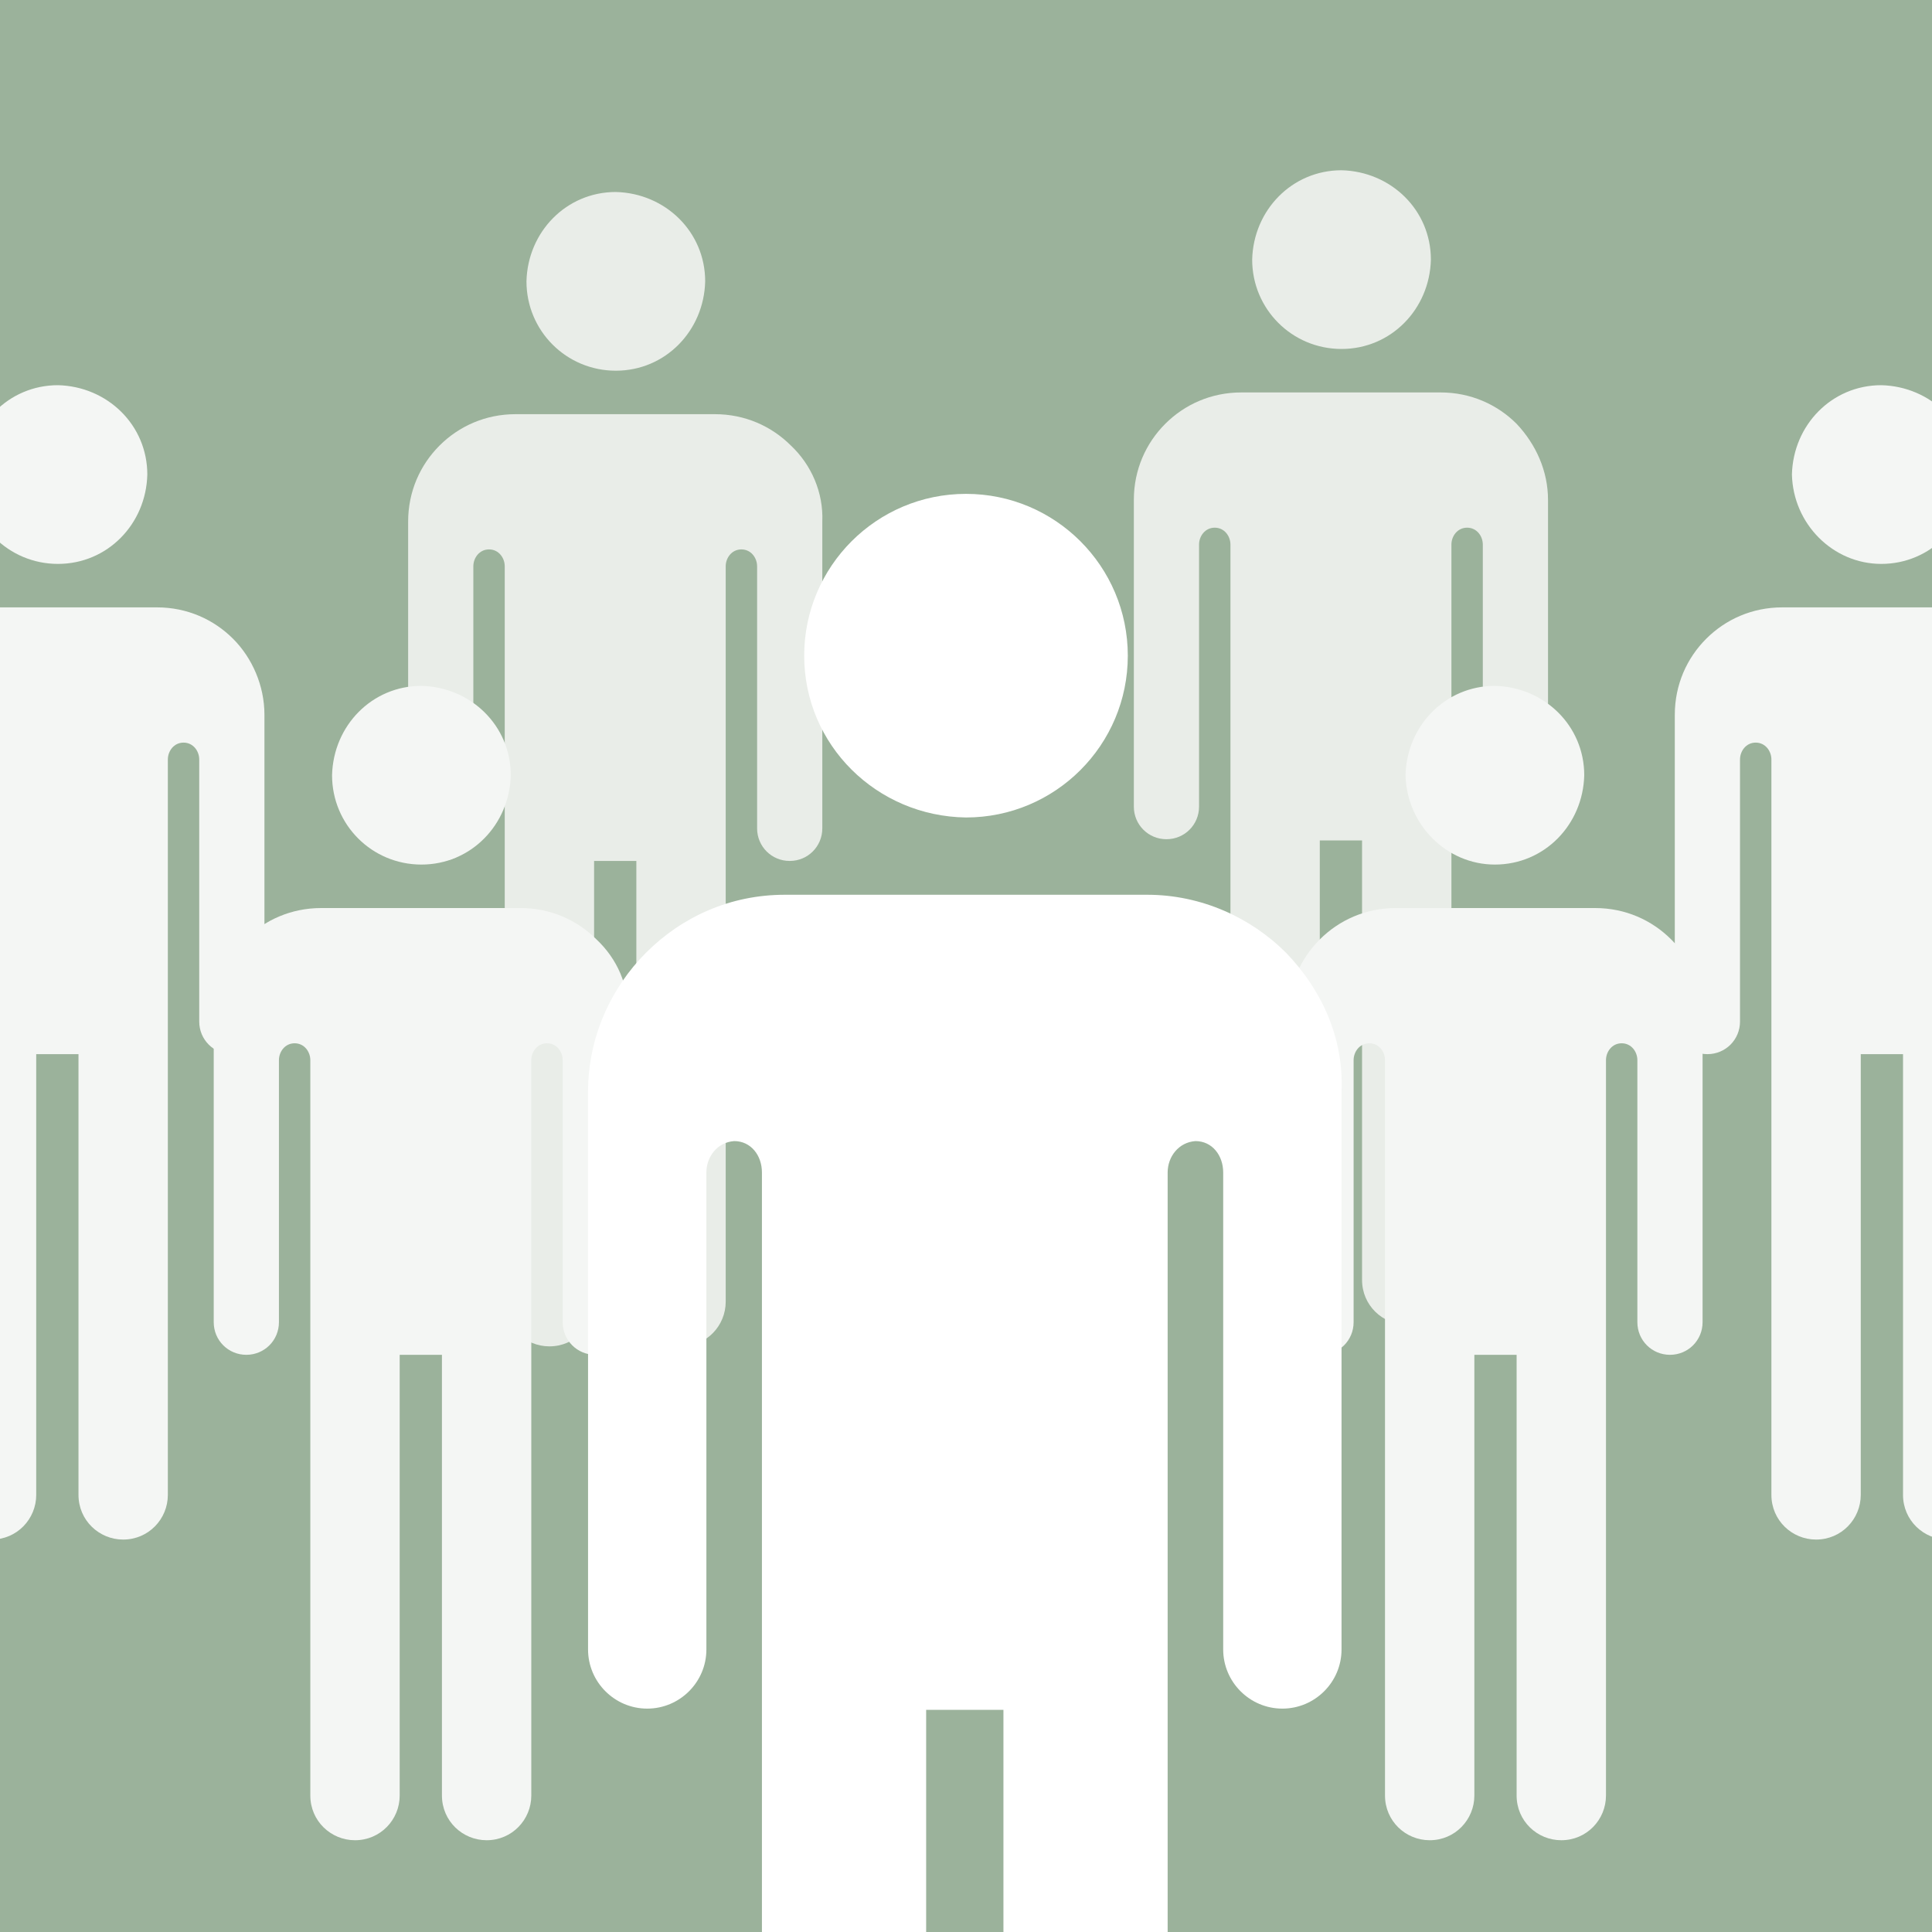
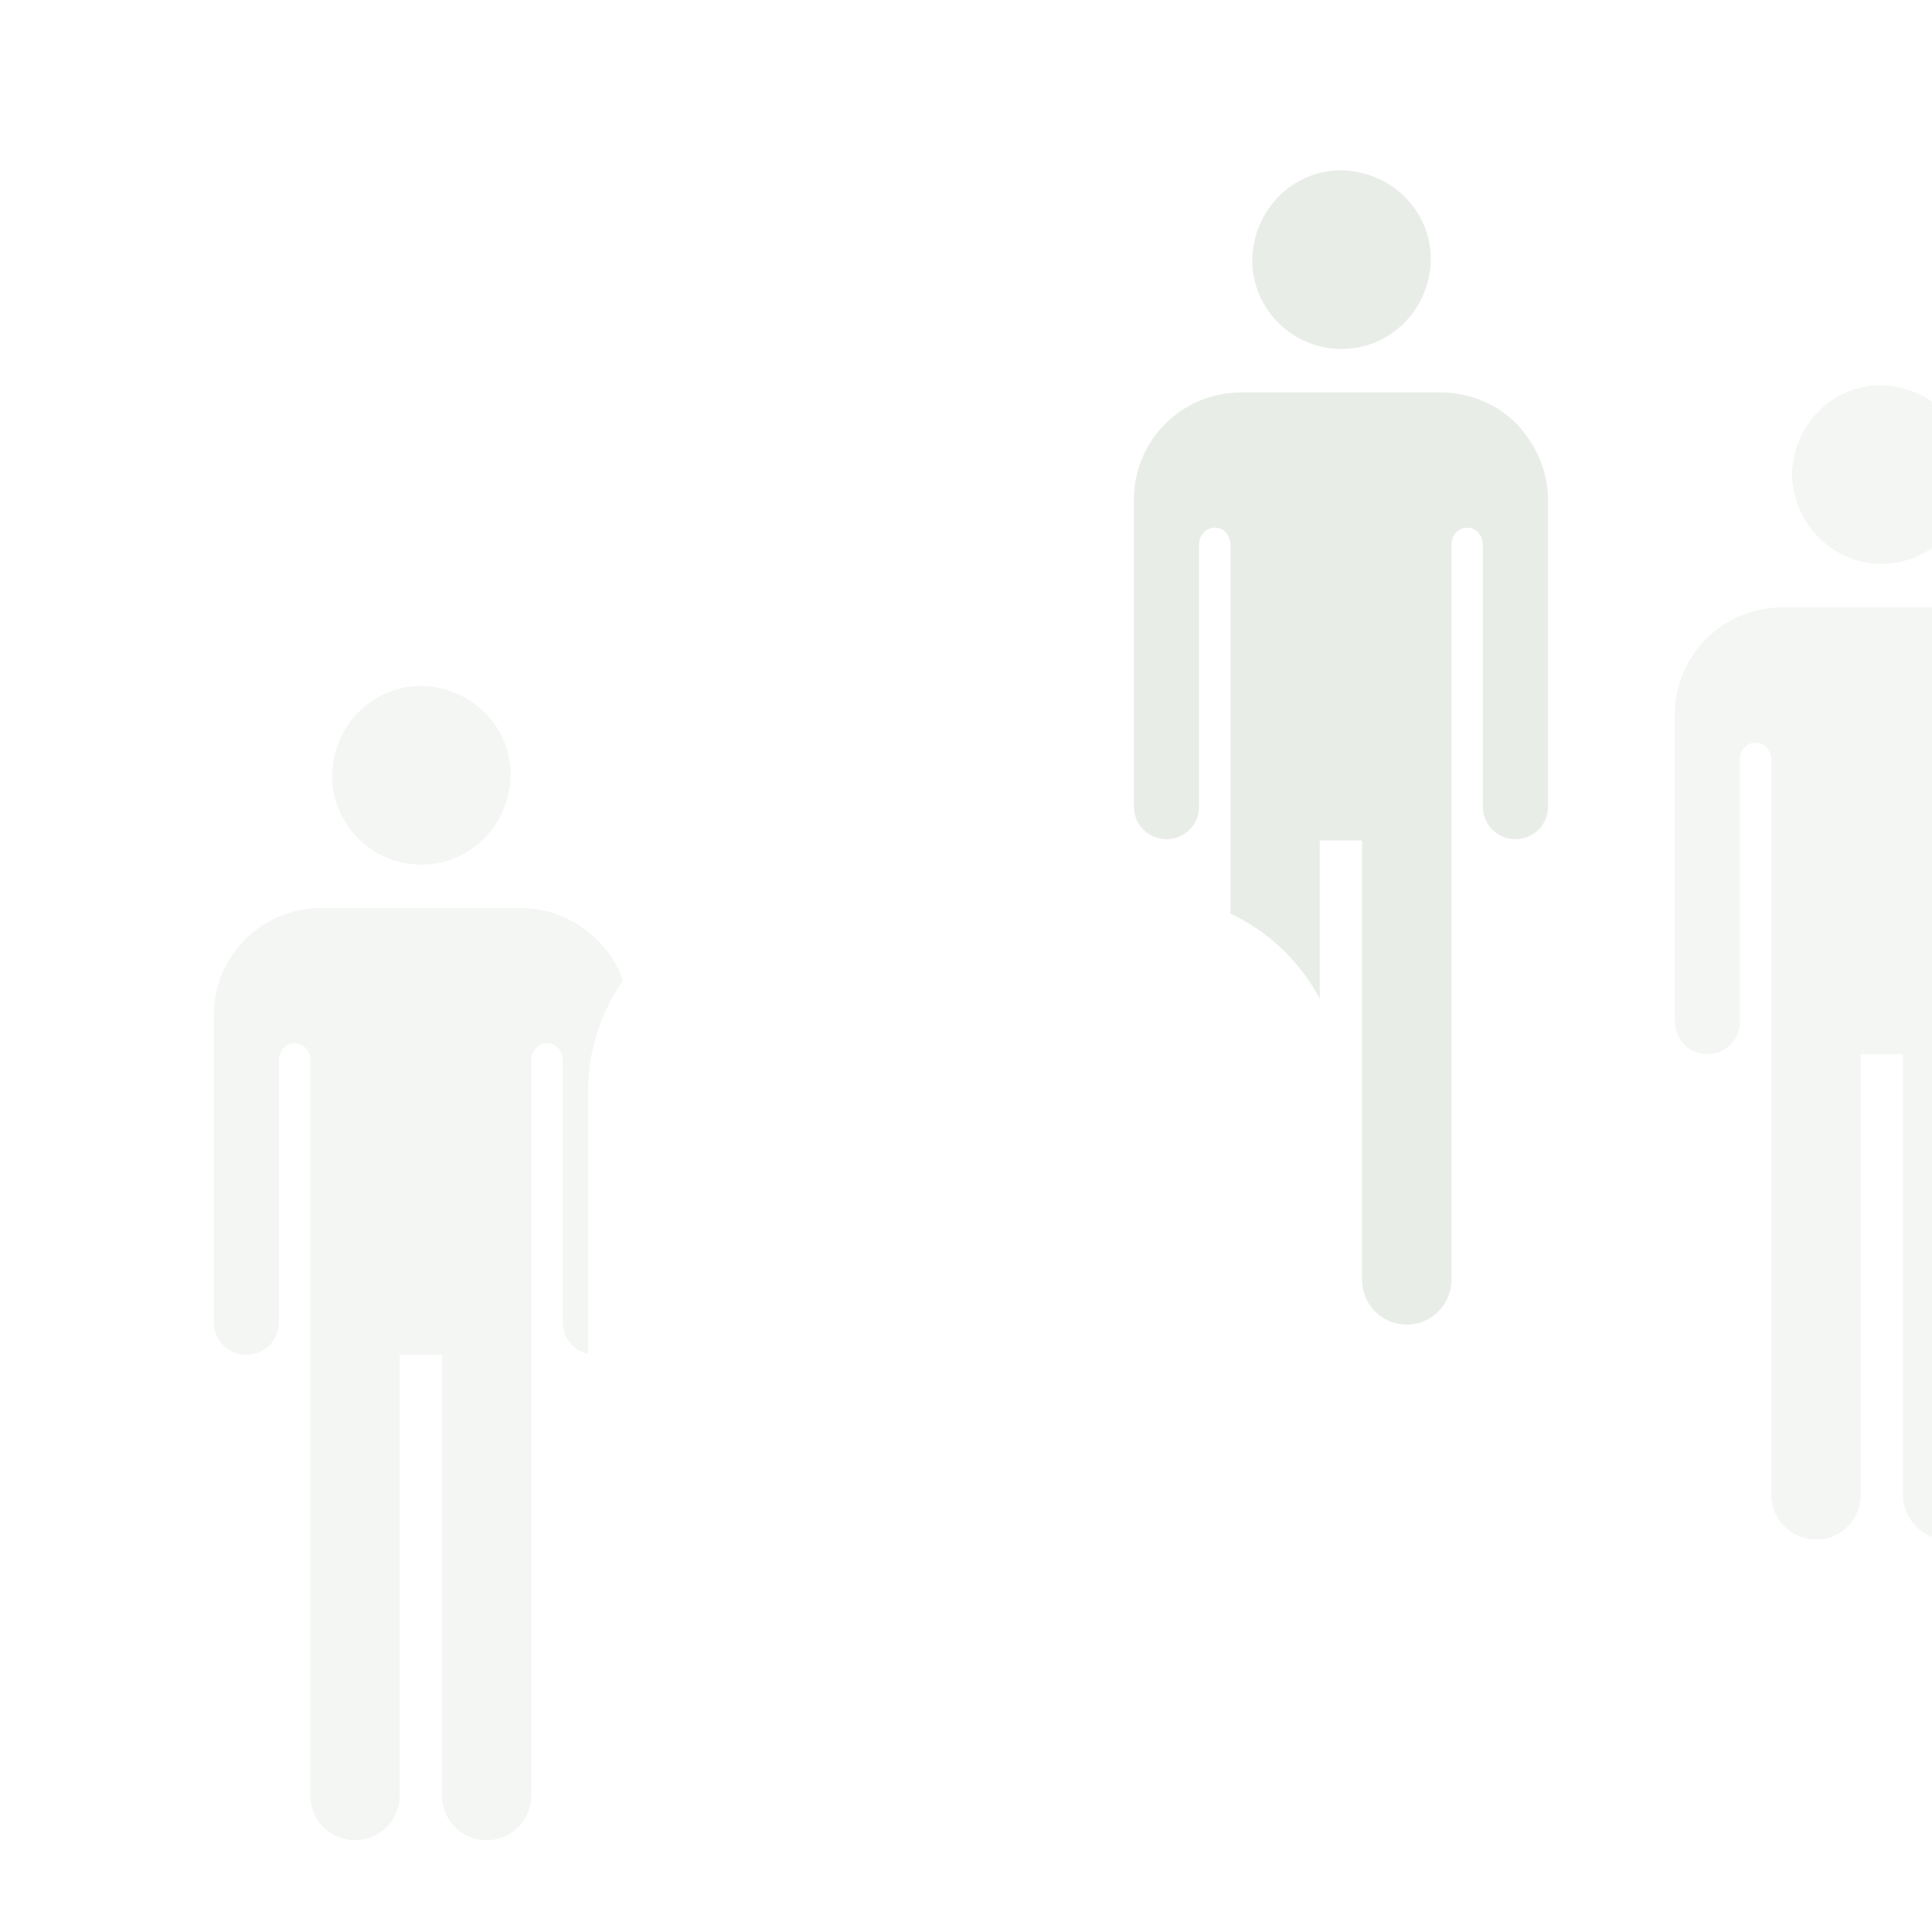
<svg xmlns="http://www.w3.org/2000/svg" xmlns:xlink="http://www.w3.org/1999/xlink" version="1.1" id="Icon" x="0px" y="0px" viewBox="0 0 160 160" style="enable-background:new 0 0 160 160;" xml:space="preserve">
  <style type="text/css">
	.st0{fill:#9BB29B;}
	.st1{clip-path:url(#SVGID_2_);fill:#F4F6F4;}
	.st2{clip-path:url(#SVGID_2_);fill:#E9EDE8;}
	.st3{clip-path:url(#SVGID_2_);fill:#FFFFFF;}
</style>
-   <rect class="st0" width="160" height="160" />
  <g>
    <defs>
      <rect id="SVGID_1_" width="160" height="160" />
    </defs>
    <clipPath id="SVGID_2_">
      <use xlink:href="#SVGID_1_" style="overflow:visible;" />
    </clipPath>
    <path class="st1" d="M170.4,52.9c-1.6-1.6-3.8-2.6-6.3-2.6h-16.5c-2.5,0-4.7,1-6.3,2.6c-1.6,1.6-2.6,3.8-2.6,6.3v25.4   c0,1.5,1.2,2.7,2.7,2.7c1.5,0,2.7-1.2,2.7-2.7V62.9c0-0.7,0.5-1.4,1.3-1.4c0.8,0,1.3,0.7,1.3,1.4v60.9c0,2.1,1.7,3.7,3.7,3.7   c2.1,0,3.7-1.7,3.7-3.7V87.3h3.5v36.5c0,2.1,1.7,3.7,3.7,3.7c2.1,0,3.7-1.7,3.7-3.7V62.9c0-0.7,0.5-1.4,1.3-1.4   c0.8,0,1.3,0.7,1.3,1.4v21.7c0,1.5,1.2,2.7,2.7,2.7c1.5,0,2.7-1.2,2.7-2.7V59.2C173,56.8,172,54.5,170.4,52.9 M155.8,46.7   L155.8,46.7c4.1,0,7.3-3.3,7.4-7.4c0-4.1-3.3-7.3-7.4-7.4c-4.1,0-7.3,3.3-7.4,7.4C148.5,43.4,151.8,46.7,155.8,46.7" />
-     <path class="st1" d="M19.3,52.9c-1.6-1.6-3.8-2.6-6.3-2.6H-3.5c-2.5,0-4.7,1-6.3,2.6c-1.6,1.6-2.6,3.8-2.6,6.3v25.4   c0,1.5,1.2,2.7,2.7,2.7c1.5,0,2.7-1.2,2.7-2.7V62.9c0-0.7,0.5-1.4,1.3-1.4c0.8,0,1.3,0.7,1.3,1.4v60.9c0,2.1,1.7,3.7,3.7,3.7   c2.1,0,3.7-1.7,3.7-3.7V87.3h3.5v36.5c0,2.1,1.7,3.7,3.7,3.7c2.1,0,3.7-1.7,3.7-3.7V62.9c0-0.7,0.5-1.4,1.3-1.4   c0.8,0,1.3,0.7,1.3,1.4v21.7c0,1.5,1.2,2.7,2.7,2.7c1.5,0,2.7-1.2,2.7-2.7V59.2C21.9,56.8,20.9,54.5,19.3,52.9 M4.8,46.7L4.8,46.7   c4.1,0,7.3-3.3,7.4-7.4c0-4.1-3.3-7.3-7.4-7.4c-4.1,0-7.3,3.3-7.4,7.4C-2.6,43.4,0.7,46.7,4.8,46.7" />
    <path class="st2" d="M125.6,35.1c-1.6-1.6-3.8-2.6-6.3-2.6h-16.5c-2.5,0-4.7,1-6.3,2.6c-1.6,1.6-2.6,3.8-2.6,6.3v25.4   c0,1.5,1.2,2.7,2.7,2.7c1.5,0,2.7-1.2,2.7-2.7V45.1c0-0.7,0.5-1.4,1.3-1.4c0.8,0,1.3,0.7,1.3,1.4V106c0,2.1,1.7,3.7,3.7,3.7   c2.1,0,3.7-1.7,3.7-3.7V69.6h3.5V106c0,2.1,1.7,3.7,3.7,3.7c2.1,0,3.7-1.7,3.7-3.7V45.1c0-0.7,0.5-1.4,1.3-1.4   c0.8,0,1.3,0.7,1.3,1.4v21.7c0,1.5,1.2,2.7,2.7,2.7c1.5,0,2.7-1.2,2.7-2.7V41.4C128.2,39,127.2,36.8,125.6,35.1 M111.1,28.9   L111.1,28.9c4.1,0,7.3-3.3,7.4-7.4c0-4.1-3.3-7.3-7.4-7.4c-4.1,0-7.3,3.3-7.4,7.4C103.7,25.6,107,28.9,111.1,28.9" />
-     <path class="st2" d="M65.5,36.9c-1.6-1.6-3.8-2.6-6.3-2.6H42.7c-2.5,0-4.7,1-6.3,2.6c-1.6,1.6-2.6,3.8-2.6,6.3v25.4   c0,1.5,1.2,2.7,2.7,2.7c1.5,0,2.7-1.2,2.7-2.7V46.9c0-0.7,0.5-1.4,1.3-1.4c0.8,0,1.3,0.7,1.3,1.4v60.9c0,2.1,1.7,3.7,3.7,3.7   c2.1,0,3.7-1.7,3.7-3.7V71.3h3.5v36.5c0,2.1,1.7,3.7,3.7,3.7c2.1,0,3.7-1.7,3.7-3.7V46.9c0-0.7,0.5-1.4,1.3-1.4   c0.8,0,1.3,0.7,1.3,1.4v21.7c0,1.5,1.2,2.7,2.7,2.7c1.5,0,2.7-1.2,2.7-2.7V43.2C68.2,40.8,67.2,38.5,65.5,36.9 M51,30.7L51,30.7   c4.1,0,7.3-3.3,7.4-7.4c0-4.1-3.3-7.3-7.4-7.4c-4.1,0-7.3,3.3-7.4,7.4C43.6,27.4,46.9,30.7,51,30.7" />
-     <path class="st1" d="M138.4,77.8c-1.6-1.6-3.8-2.6-6.3-2.6h-16.5c-2.5,0-4.7,1-6.3,2.6c-1.6,1.6-2.6,3.8-2.6,6.3v25.4   c0,1.5,1.2,2.7,2.7,2.7c1.5,0,2.7-1.2,2.7-2.7V87.8c0-0.7,0.5-1.4,1.3-1.4c0.8,0,1.3,0.7,1.3,1.4v60.9c0,2.1,1.7,3.7,3.7,3.7   c2.1,0,3.7-1.7,3.7-3.7v-36.5h3.5v36.5c0,2.1,1.7,3.7,3.7,3.7c2.1,0,3.7-1.7,3.7-3.7V87.8c0-0.7,0.5-1.4,1.3-1.4   c0.8,0,1.3,0.7,1.3,1.4v21.7c0,1.5,1.2,2.7,2.7,2.7c1.5,0,2.7-1.2,2.7-2.7V84.1C141,81.6,140,79.4,138.4,77.8 M123.8,71.6   L123.8,71.6c4.1,0,7.3-3.3,7.4-7.4c0-4.1-3.3-7.3-7.4-7.4c-4.1,0-7.3,3.3-7.4,7.4C116.5,68.3,119.8,71.6,123.8,71.6" />
    <path class="st1" d="M49.4,77.8c-1.6-1.6-3.8-2.6-6.3-2.6H26.6c-2.5,0-4.7,1-6.3,2.6c-1.6,1.6-2.6,3.8-2.6,6.3v25.4   c0,1.5,1.2,2.7,2.7,2.7c1.5,0,2.7-1.2,2.7-2.7V87.8c0-0.7,0.5-1.4,1.3-1.4c0.8,0,1.3,0.7,1.3,1.4v60.9c0,2.1,1.7,3.7,3.7,3.7   c2.1,0,3.7-1.7,3.7-3.7v-36.5h3.5v36.5c0,2.1,1.7,3.7,3.7,3.7c2.1,0,3.7-1.7,3.7-3.7V87.8c0-0.7,0.5-1.4,1.3-1.4   c0.8,0,1.3,0.7,1.3,1.4v21.7c0,1.5,1.2,2.7,2.7,2.7c1.5,0,2.7-1.2,2.7-2.7V84.1C52.1,81.6,51.1,79.4,49.4,77.8 M34.9,71.6   L34.9,71.6c4.1,0,7.3-3.3,7.4-7.4c0-4.1-3.3-7.3-7.4-7.4c-4.1,0-7.3,3.3-7.4,7.4C27.5,68.3,30.8,71.6,34.9,71.6" />
    <path class="st3" d="M106.5,78.9c-2.9-2.9-7-4.8-11.5-4.8H65c-4.5,0-8.5,1.8-11.5,4.8c-2.9,2.9-4.8,7-4.8,11.5v46.2   c0,2.7,2.2,4.9,4.9,4.9c2.7,0,4.9-2.2,4.9-4.9V97.1c0-1.3,0.9-2.5,2.3-2.6c1.4,0,2.3,1.2,2.3,2.6V208c0,3.8,3.1,6.8,6.8,6.8   c3.8,0,6.8-3,6.8-6.8v-66.4h6.4V208c0,3.8,3.1,6.8,6.8,6.8c3.8,0,6.8-3,6.8-6.8V97.1c0-1.3,0.9-2.5,2.3-2.6c1.4,0,2.3,1.2,2.3,2.6   v39.5c0,2.7,2.2,4.9,4.9,4.9c2.7,0,4.9-2.2,4.9-4.9V90.4C111.3,85.9,109.4,81.9,106.5,78.9 M80,67.7L80,67.7   c7.4,0,13.4-6,13.4-13.4c0-7.4-6-13.4-13.4-13.4c-7.4,0-13.4,6-13.4,13.4C66.6,61.7,72.6,67.6,80,67.7" />
  </g>
</svg>